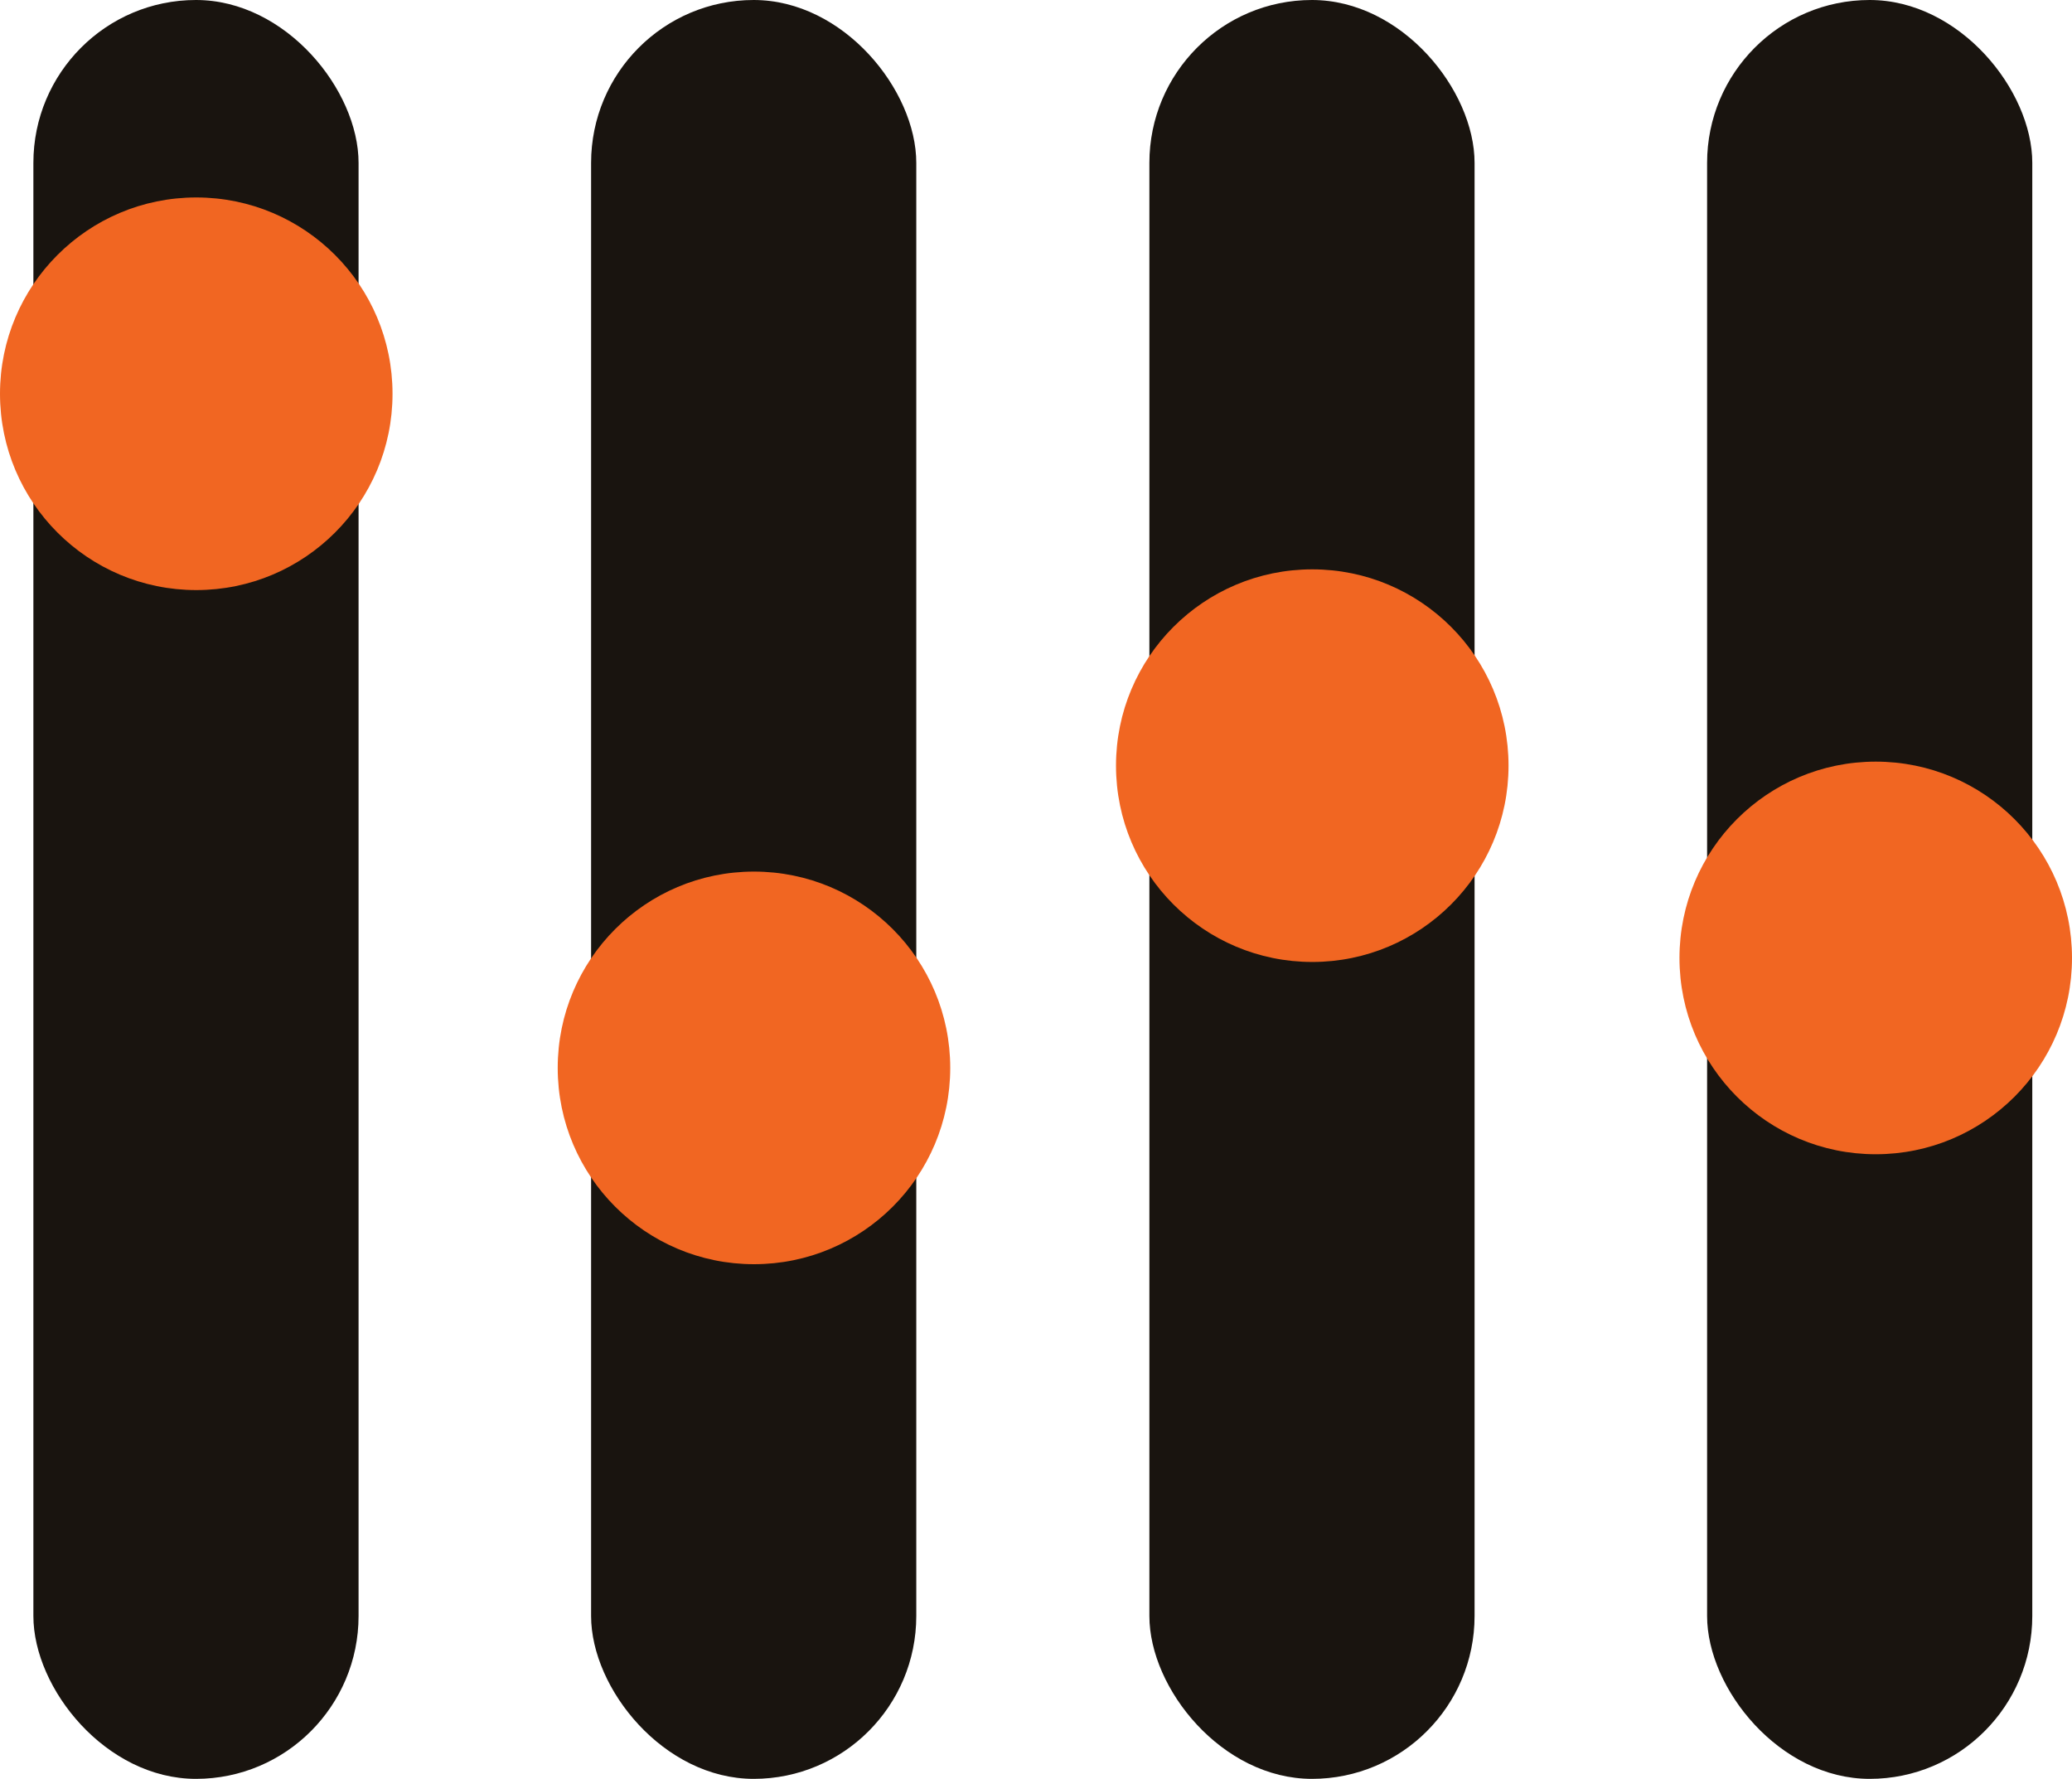
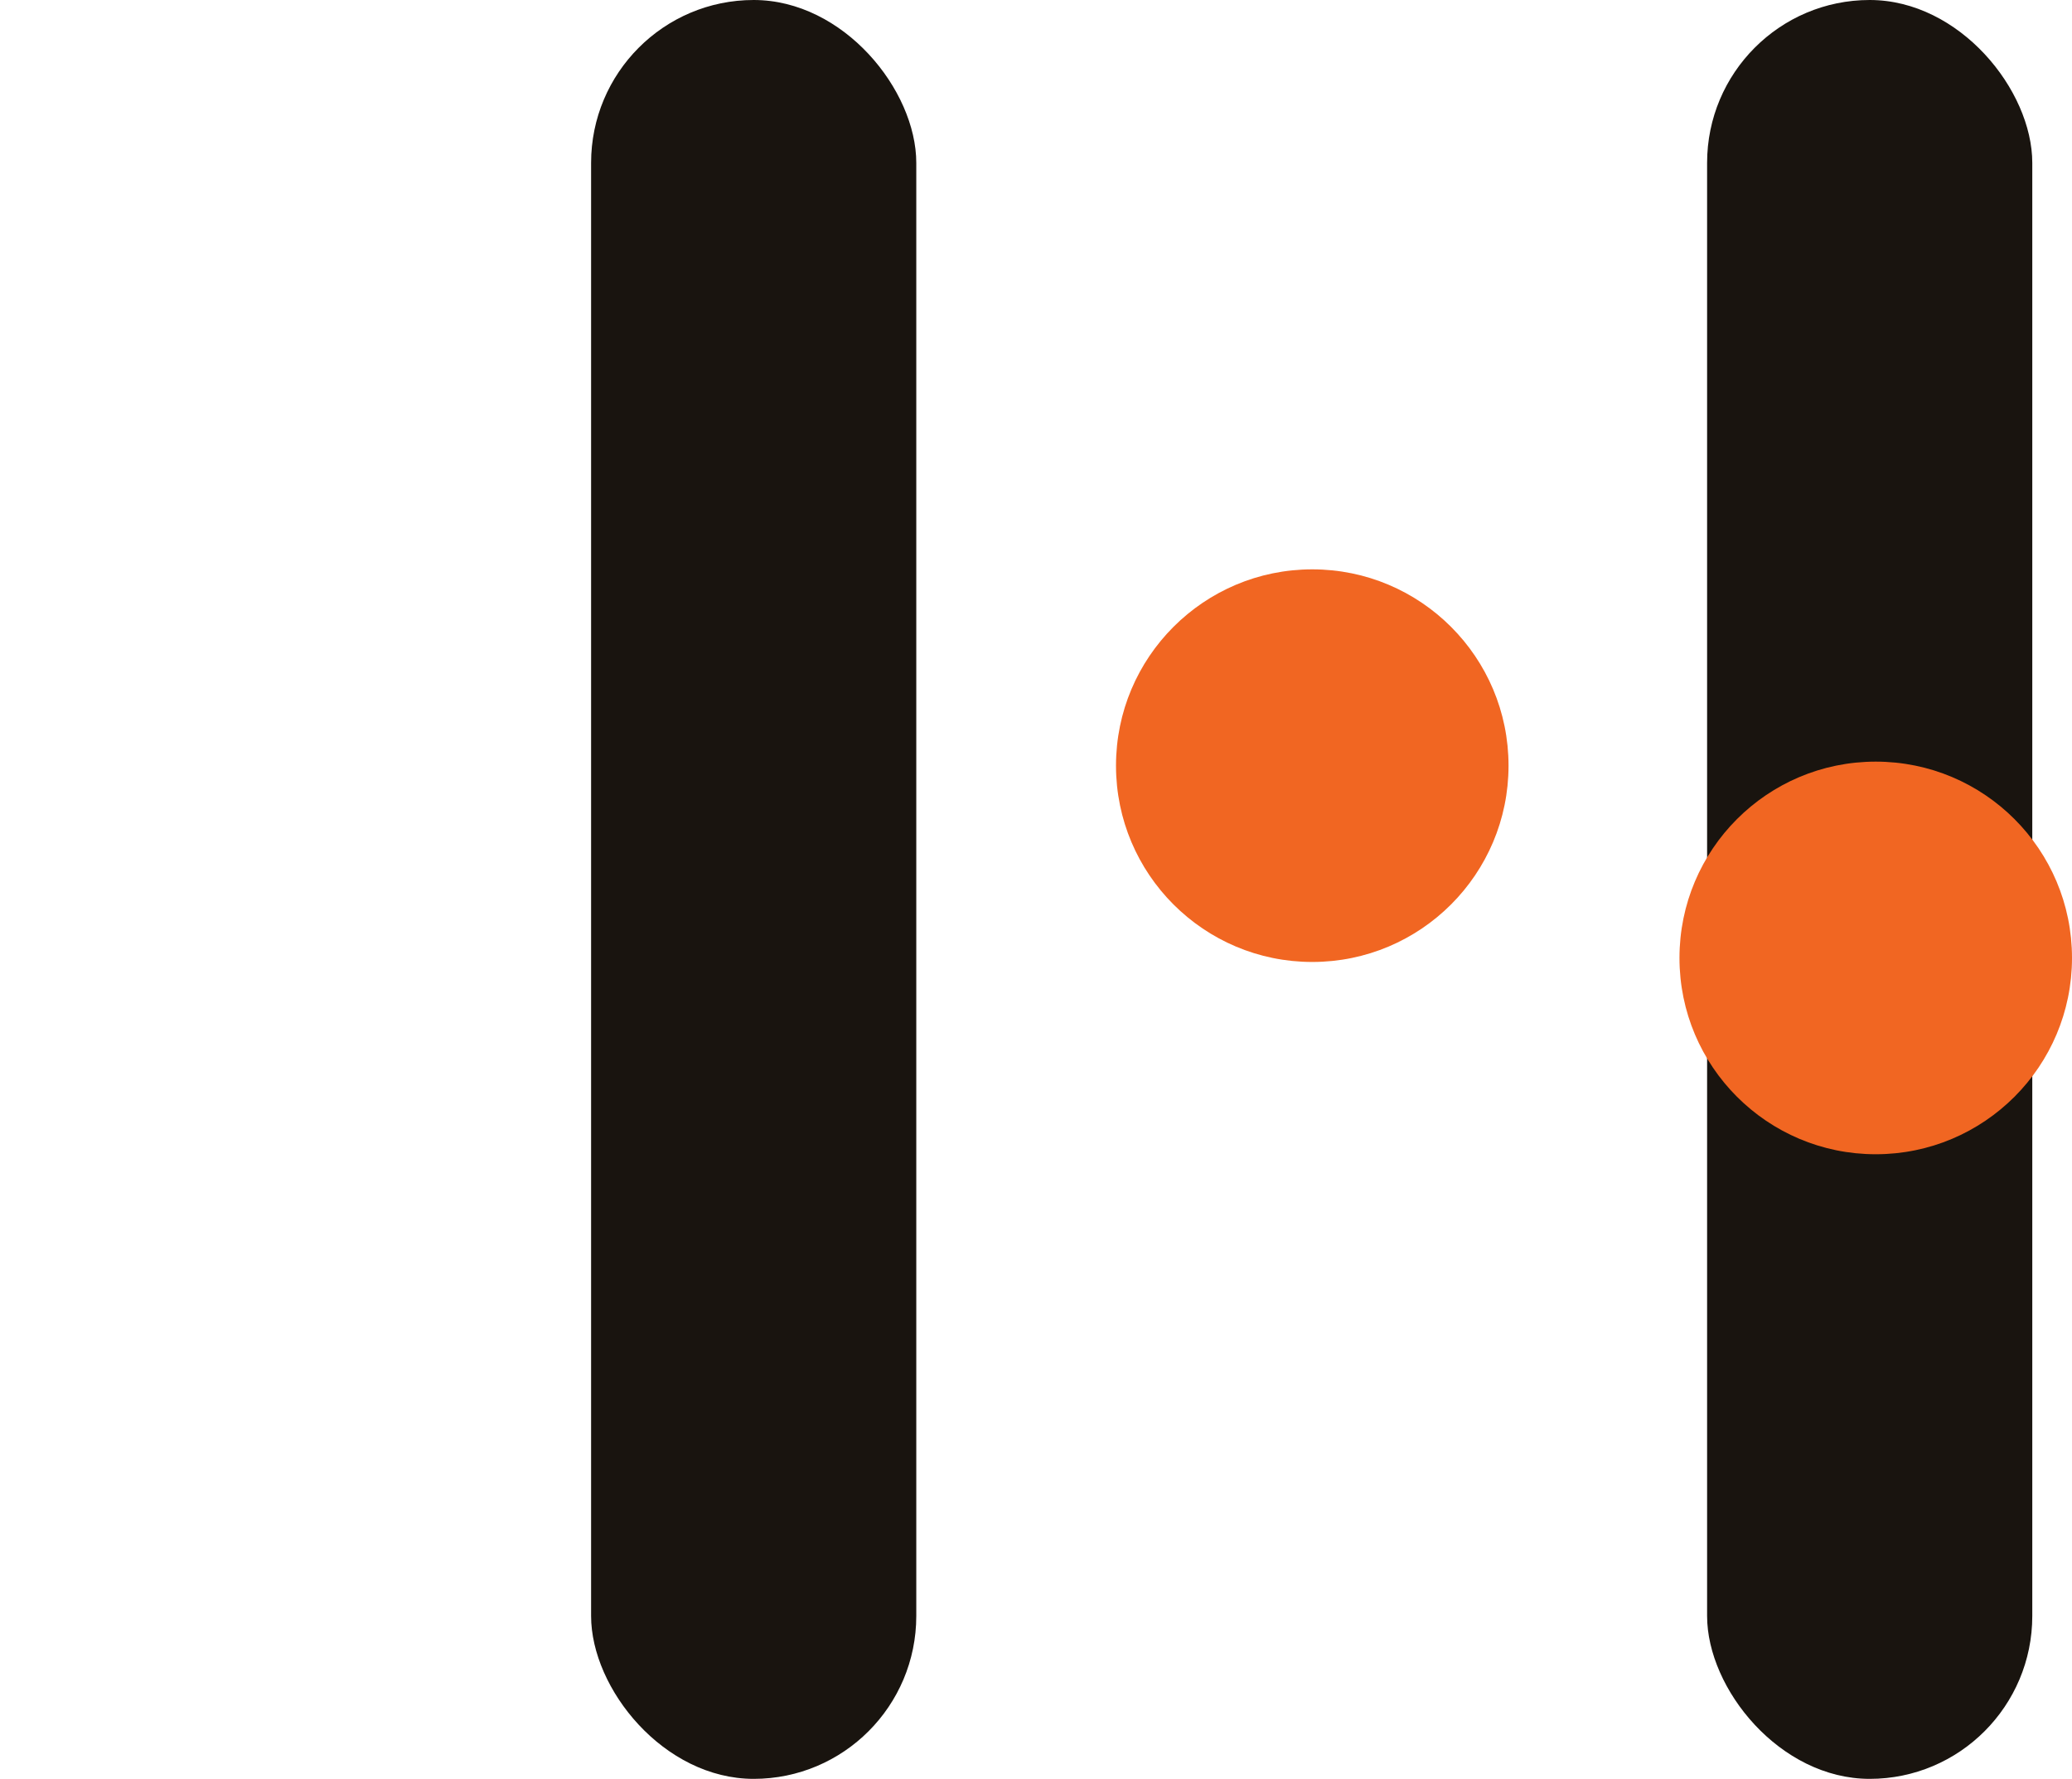
<svg xmlns="http://www.w3.org/2000/svg" viewBox="0 0 36 30.9">
  <defs>
    <style>.cls-1{fill:#19140f;}.cls-2{fill:#f16622;}</style>
  </defs>
  <g id="Layer_2" data-name="Layer 2">
    <g id="mean_plan_selected" data-name="mean plan selected">
-       <rect class="cls-1" x="0.58" width="5.65" height="30.9" rx="2.83" />
      <rect class="cls-1" x="10.27" width="5.65" height="30.9" rx="2.83" />
-       <rect class="cls-1" x="19.97" width="5.65" height="30.9" rx="2.83" />
      <rect class="cls-1" x="29.66" width="5.65" height="30.9" rx="2.83" />
-       <circle class="cls-2" cx="3.41" cy="6.84" r="3.41" />
      <circle class="cls-2" cx="22.8" cy="13.3" r="3.41" />
      <circle class="cls-2" cx="32.59" cy="16.64" r="3.41" />
-       <circle class="cls-2" cx="13.1" cy="18.55" r="3.41" />
    </g>
  </g>
</svg>